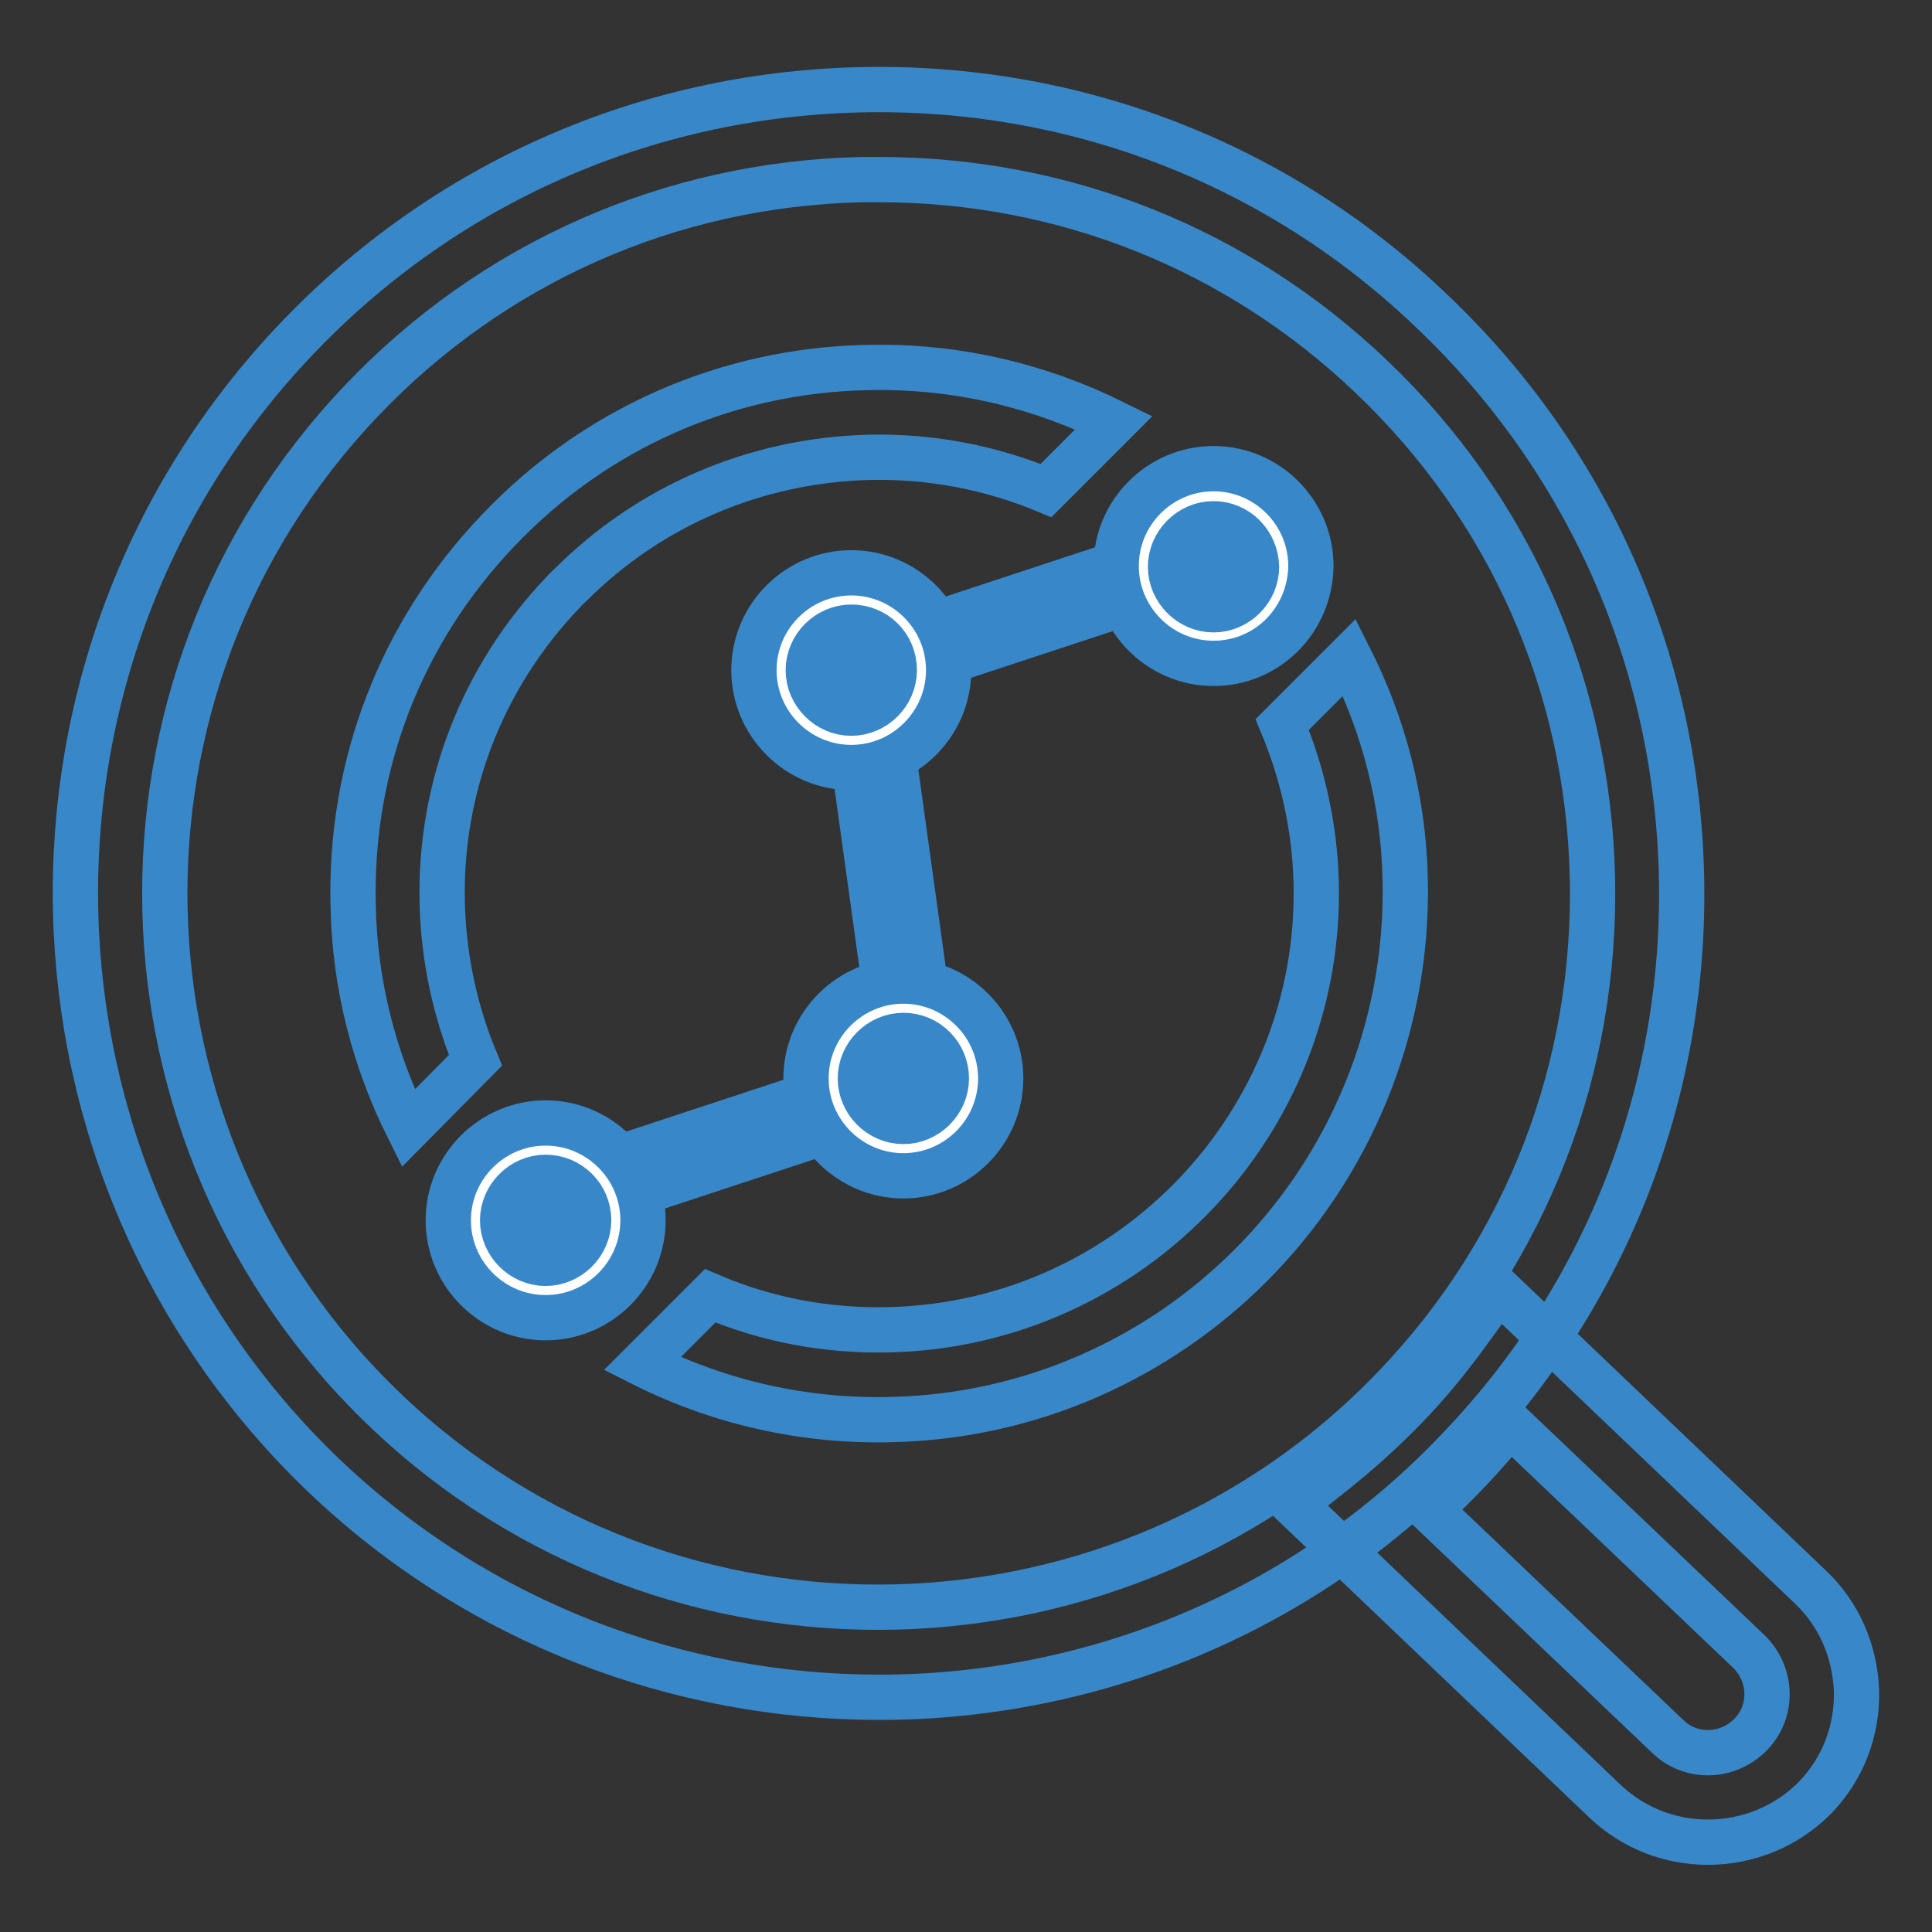
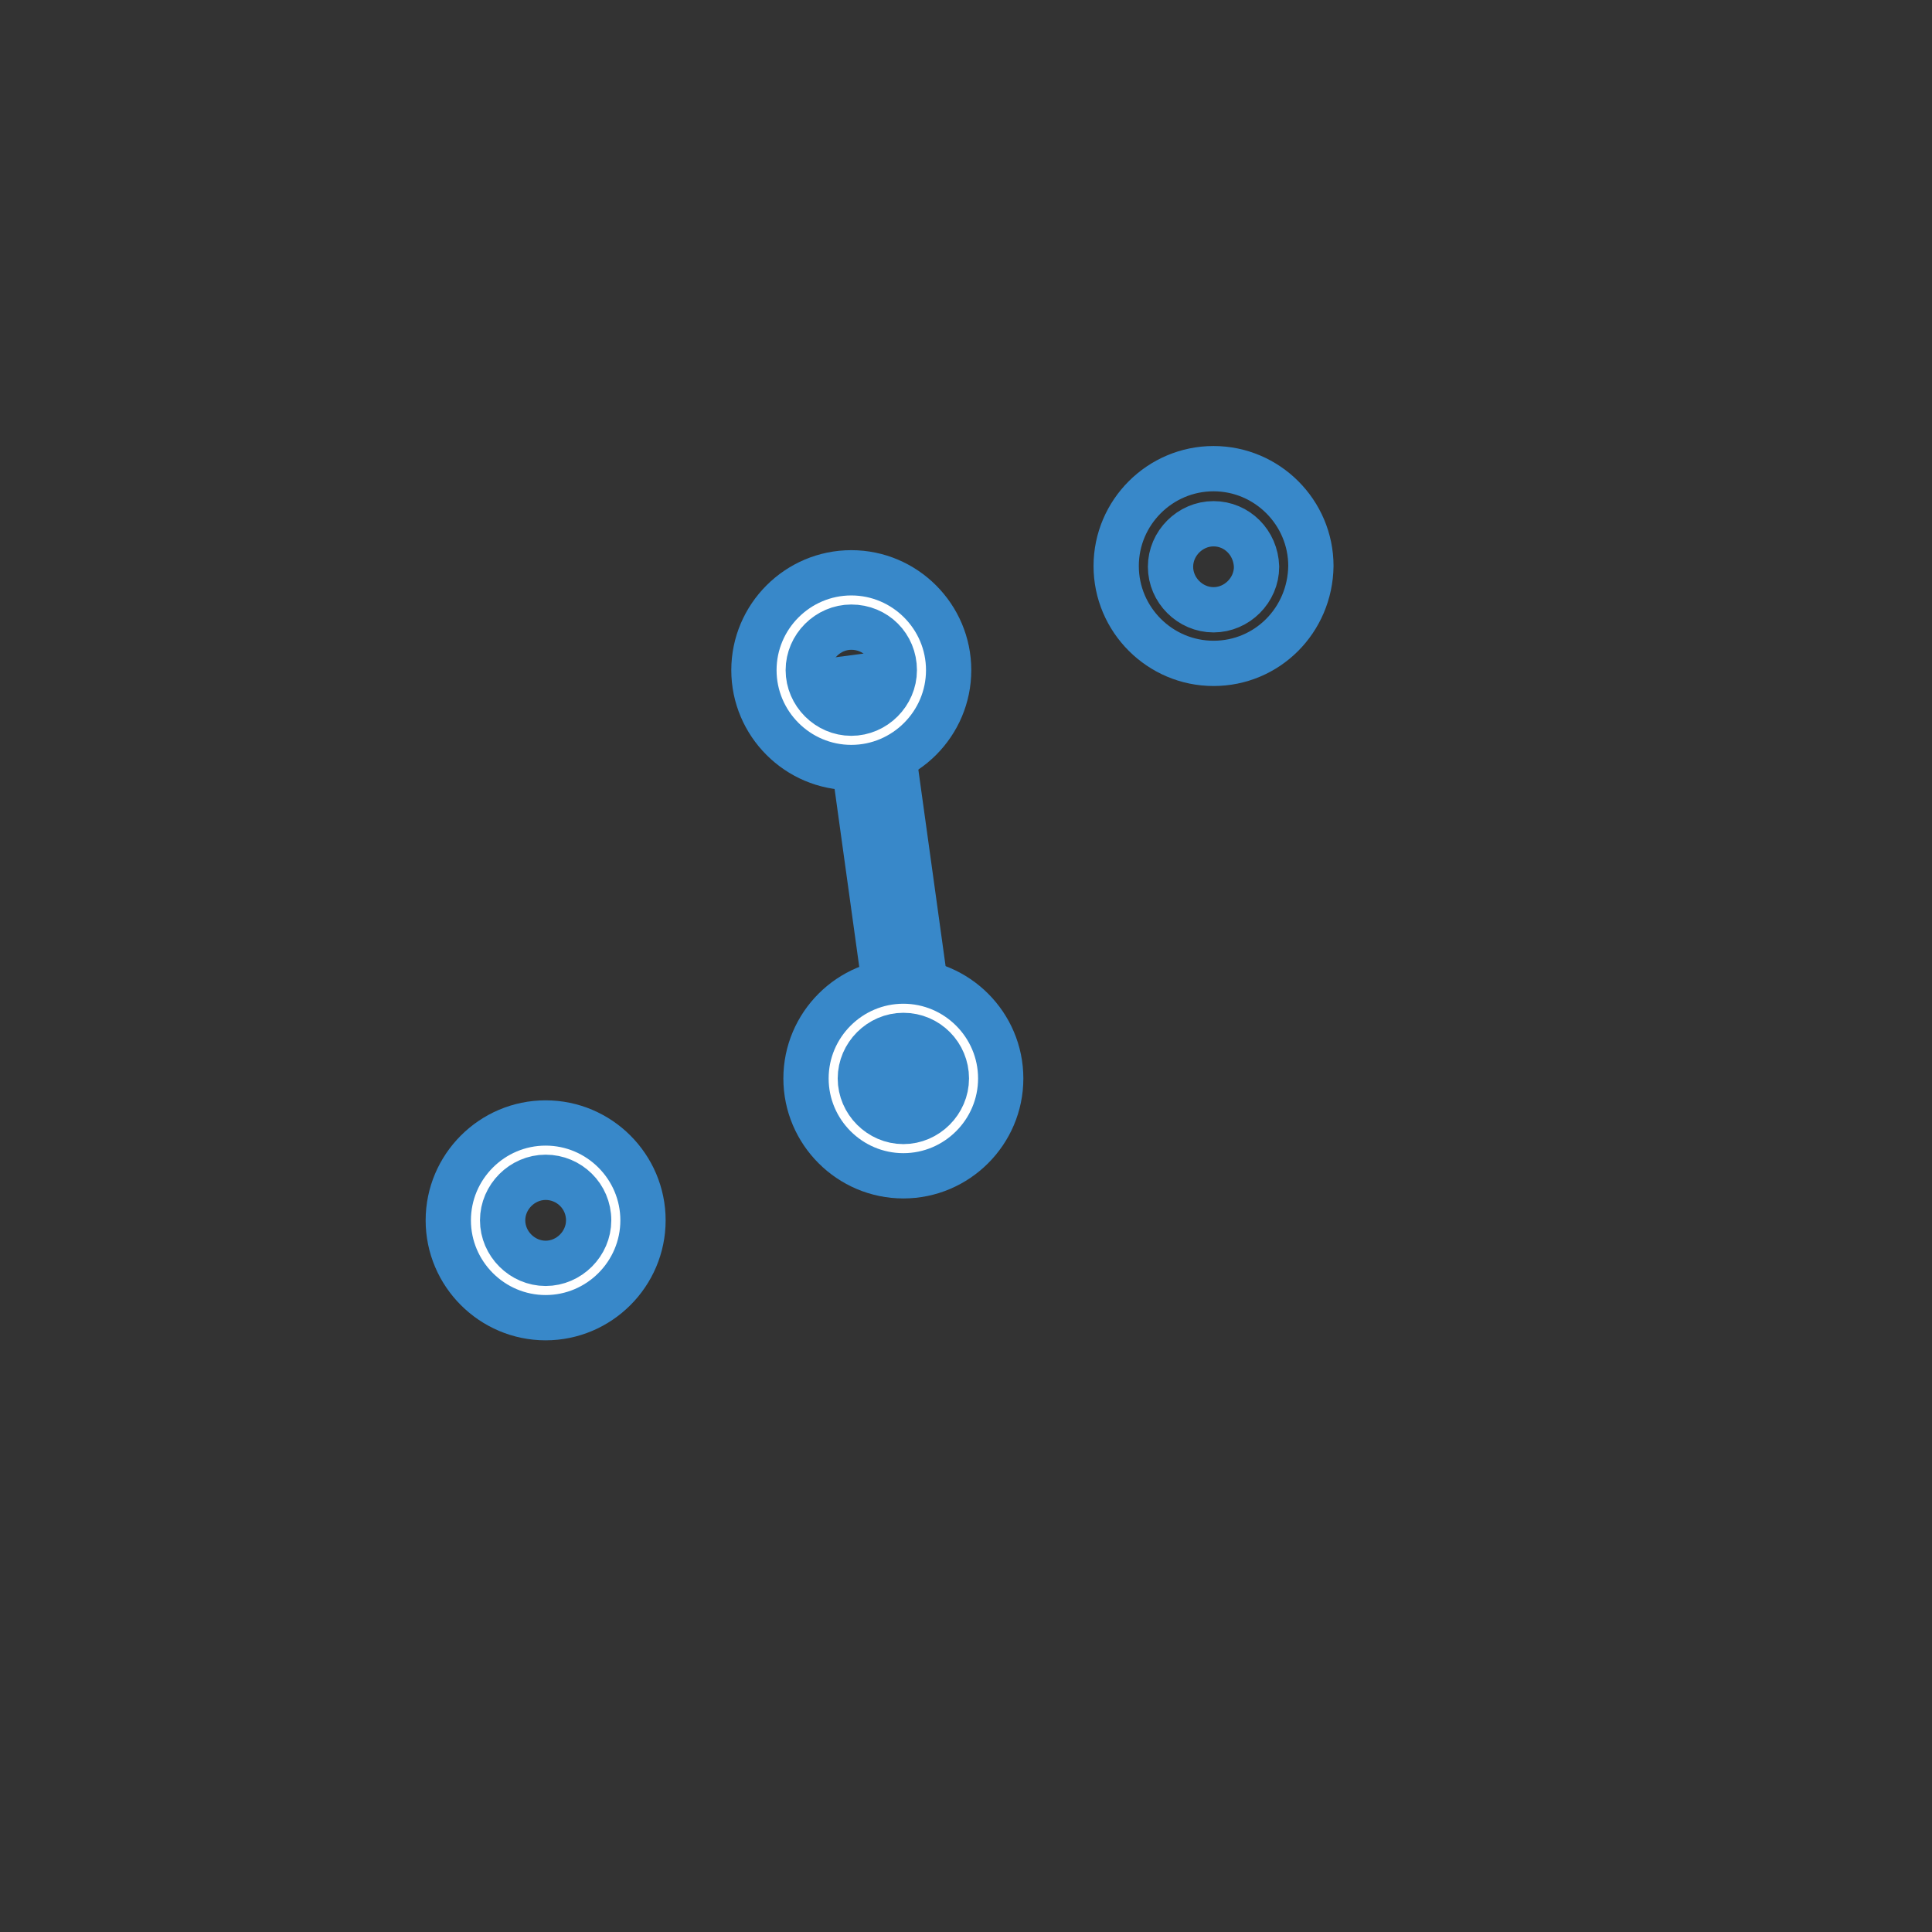
<svg xmlns="http://www.w3.org/2000/svg" version="1.1" x="0px" y="0px" viewBox="0 0 256 256" enable-background="new 0 0 256 256" xml:space="preserve">
  <rect x="0" y="0" width="256" height="256" fill="#333333" stroke="none" />
  <g>
-     <path stroke-width="6" fill-opacity="0" stroke="#3888c9" d="M116.5,224.9c-26.4,0-52.9-9.7-73.5-29.3C0.5,155-1.2,87.4,39.3,44.9c19.6-20.6,46.1-32.3,74.5-33 c28.4-0.7,55.5,9.7,76,29.4c20.6,19.6,32.3,46.1,33,74.5c0.7,28.4-9.7,55.5-29.4,76.1C172.7,213.8,144.6,224.9,116.5,224.9z  M116.5,23.8c-0.8,0-1.6,0-2.4,0c-25.3,0.6-48.8,11-66.2,29.3c-36,37.8-34.5,97.8,3.2,133.8s97.8,34.5,133.8-3.2 c17.5-18.3,26.7-42.3,26.1-67.6c-0.6-25.3-11-48.8-29.3-66.2C164,33,141,23.8,116.5,23.8L116.5,23.8z" />
-     <path stroke-width="6" fill-opacity="0" stroke="#3888c9" d="M226.3,244.1c-4.9,0-9.8-1.8-13.6-5.4l-41.3-39.4l5.3-4.2c3.5-2.8,6.7-5.7,9.6-8.7c2.9-3,5.7-6.4,8.3-10 l4-5.5l41.3,39.4c3.8,3.6,5.9,8.5,6.1,13.8c0.1,5.3-1.8,10.2-5.4,14C236.7,242.1,231.5,244.1,226.3,244.1L226.3,244.1z M189.4,200 l31.6,30.1c3.1,3,8,2.8,11-0.3s2.8-8-0.3-11l-31.6-30.1c-1.7,2-3.4,4-5.1,5.8C193.2,196.4,191.3,198.3,189.4,200z M63,140.5 c-2.7-6.5-4.2-13.5-4.4-20.7c-0.4-15.4,5.3-30.1,16-41.3c0.3-0.4,0.7-0.7,1-1c10.5-10.5,24.5-16.5,39.5-16.9 c8.3-0.2,16.3,1.4,23.5,4.4l9-9c-9.9-4.9-21-7.6-32.8-7.3c-18.6,0.4-36,8.1-48.8,21.6c-12.9,13.5-19.7,31.2-19.2,49.8 c0.2,10.4,2.8,20.4,7.3,29.4L63,140.5L63,140.5z M169.9,96c2.7,6.5,4.3,13.5,4.5,20.9c0.8,31.9-24.6,58.5-56.5,59.3 c-8.3,0.2-16.3-1.3-23.8-4.5l-9,9c10.1,5.1,21.4,7.7,33,7.4c18.6-0.4,35.4-8.2,47.6-20.4c13-13,20.9-31.2,20.5-51 c-0.2-10.7-2.9-20.7-7.4-29.6L169.9,96z" />
-     <path stroke-width="6" fill-opacity="0" stroke="#3888c9" d="M68.1,158l51.9-17.1l1.7,5l-51.9,17.1L68.1,158z M107.7,88l51.9-17.1l1.7,5l-51.9,17.1L107.7,88z" />
    <path stroke-width="6" fill-opacity="0" stroke="#3888c9" d="M119.1,144.1L111.6,90l5.3-0.7l7.5,54.1L119.1,144.1z" />
-     <path stroke-width="6" fill-opacity="0" stroke="#ffffff" d="M151.4,75.1c0,5.1,4.2,9.3,9.3,9.3c5.1,0,9.3-4.2,9.3-9.3c0,0,0,0,0,0c0-5.1-4.2-9.3-9.3-9.3 C155.6,65.7,151.5,69.9,151.4,75.1C151.4,75,151.4,75.1,151.4,75.1z" />
    <path stroke-width="6" fill-opacity="0" stroke="#3888c9" d="M160.8,87.9c-7.1,0-12.9-5.8-12.9-12.9c0-7.1,5.8-12.9,12.9-12.9c7.1,0,12.9,5.8,12.9,12.9 C173.6,82.2,167.9,87.9,160.8,87.9z M160.8,69.4c-3.1,0-5.7,2.6-5.7,5.7c0,3.1,2.6,5.7,5.7,5.7c3.1,0,5.7-2.6,5.7-5.7 C166.4,71.9,163.9,69.4,160.8,69.4z" />
    <path stroke-width="6" fill-opacity="0" stroke="#ffffff" d="M103.5,88.8c0,5.1,4.2,9.3,9.3,9.3c5.1,0,9.3-4.2,9.3-9.3c0-5.1-4.2-9.3-9.3-9.3 C107.7,79.5,103.5,83.7,103.5,88.8z" />
    <path stroke-width="6" fill-opacity="0" stroke="#3888c9" d="M112.8,101.7c-7.1,0-12.9-5.8-12.9-12.9c0-7.1,5.8-12.9,12.9-12.9c7.1,0,12.9,5.8,12.9,12.9 C125.7,95.9,119.9,101.7,112.8,101.7z M112.8,83.1c-3.1,0-5.7,2.6-5.7,5.7s2.6,5.7,5.7,5.7c3.1,0,5.7-2.6,5.7-5.7 C118.5,85.6,116,83.1,112.8,83.1z" />
    <path stroke-width="6" fill-opacity="0" stroke="#ffffff" d="M63,161.7c0,5.1,4.2,9.3,9.3,9.3c5.1,0,9.3-4.2,9.3-9.3c0-5.1-4.2-9.3-9.3-9.3 C67.2,152.4,63,156.5,63,161.7L63,161.7z" />
    <path stroke-width="6" fill-opacity="0" stroke="#3888c9" d="M72.3,174.6c-7.1,0-12.9-5.8-12.9-12.9c0-7.1,5.8-12.9,12.9-12.9c7.1,0,12.9,5.8,12.9,12.9 C85.2,168.8,79.4,174.6,72.3,174.6z M72.3,156c-3.1,0-5.7,2.6-5.7,5.7c0,3.1,2.6,5.7,5.7,5.7c3.1,0,5.7-2.6,5.7-5.7 C78,158.5,75.4,156,72.3,156z" />
    <path stroke-width="6" fill-opacity="0" stroke="#ffffff" d="M110.4,142.9c0,5.1,4.2,9.3,9.3,9.3c5.1,0,9.3-4.2,9.3-9.3c0-5.1-4.2-9.3-9.3-9.3 C114.6,133.6,110.4,137.8,110.4,142.9z" />
    <path stroke-width="6" fill-opacity="0" stroke="#3888c9" d="M119.7,155.8c-7.1,0-12.9-5.8-12.9-12.9c0-7.1,5.8-12.9,12.9-12.9c7.1,0,12.9,5.8,12.9,12.9 C132.6,150,126.8,155.8,119.7,155.8z M119.7,137.2c-3.1,0-5.7,2.6-5.7,5.7c0,3.1,2.6,5.7,5.7,5.7c3.1,0,5.7-2.6,5.7-5.7 C125.4,139.8,122.9,137.2,119.7,137.2z" />
  </g>
</svg>